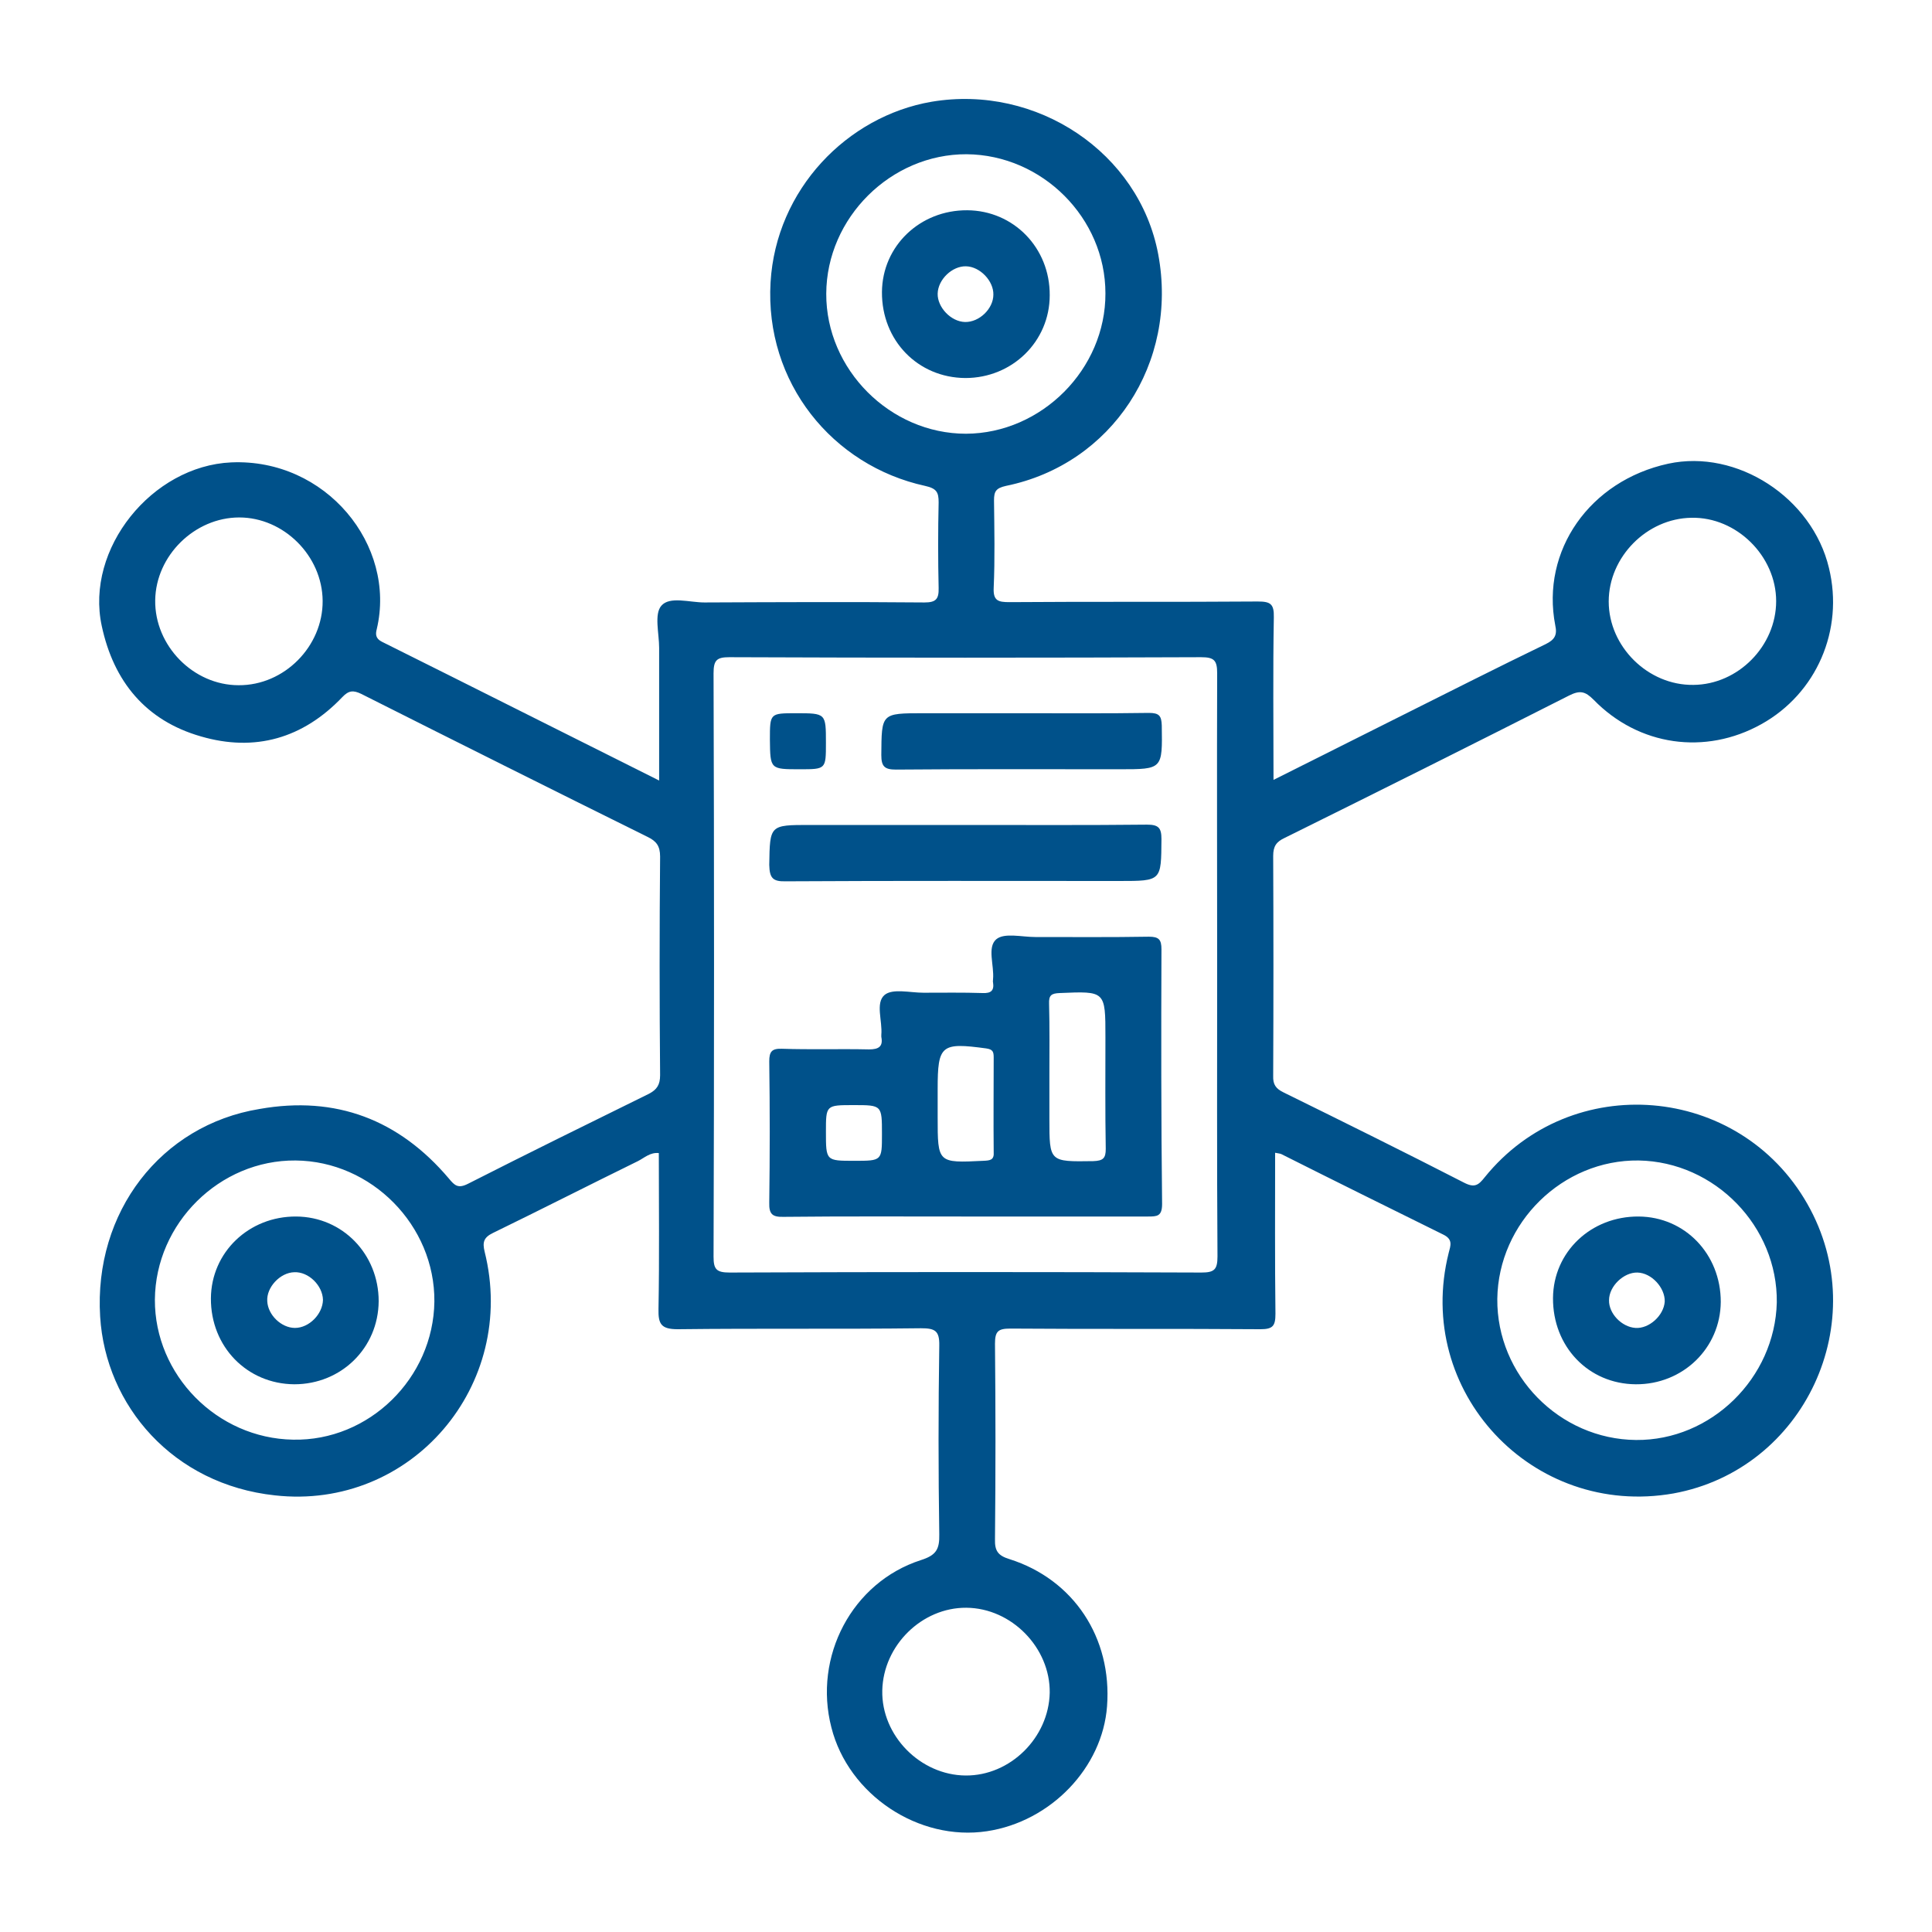
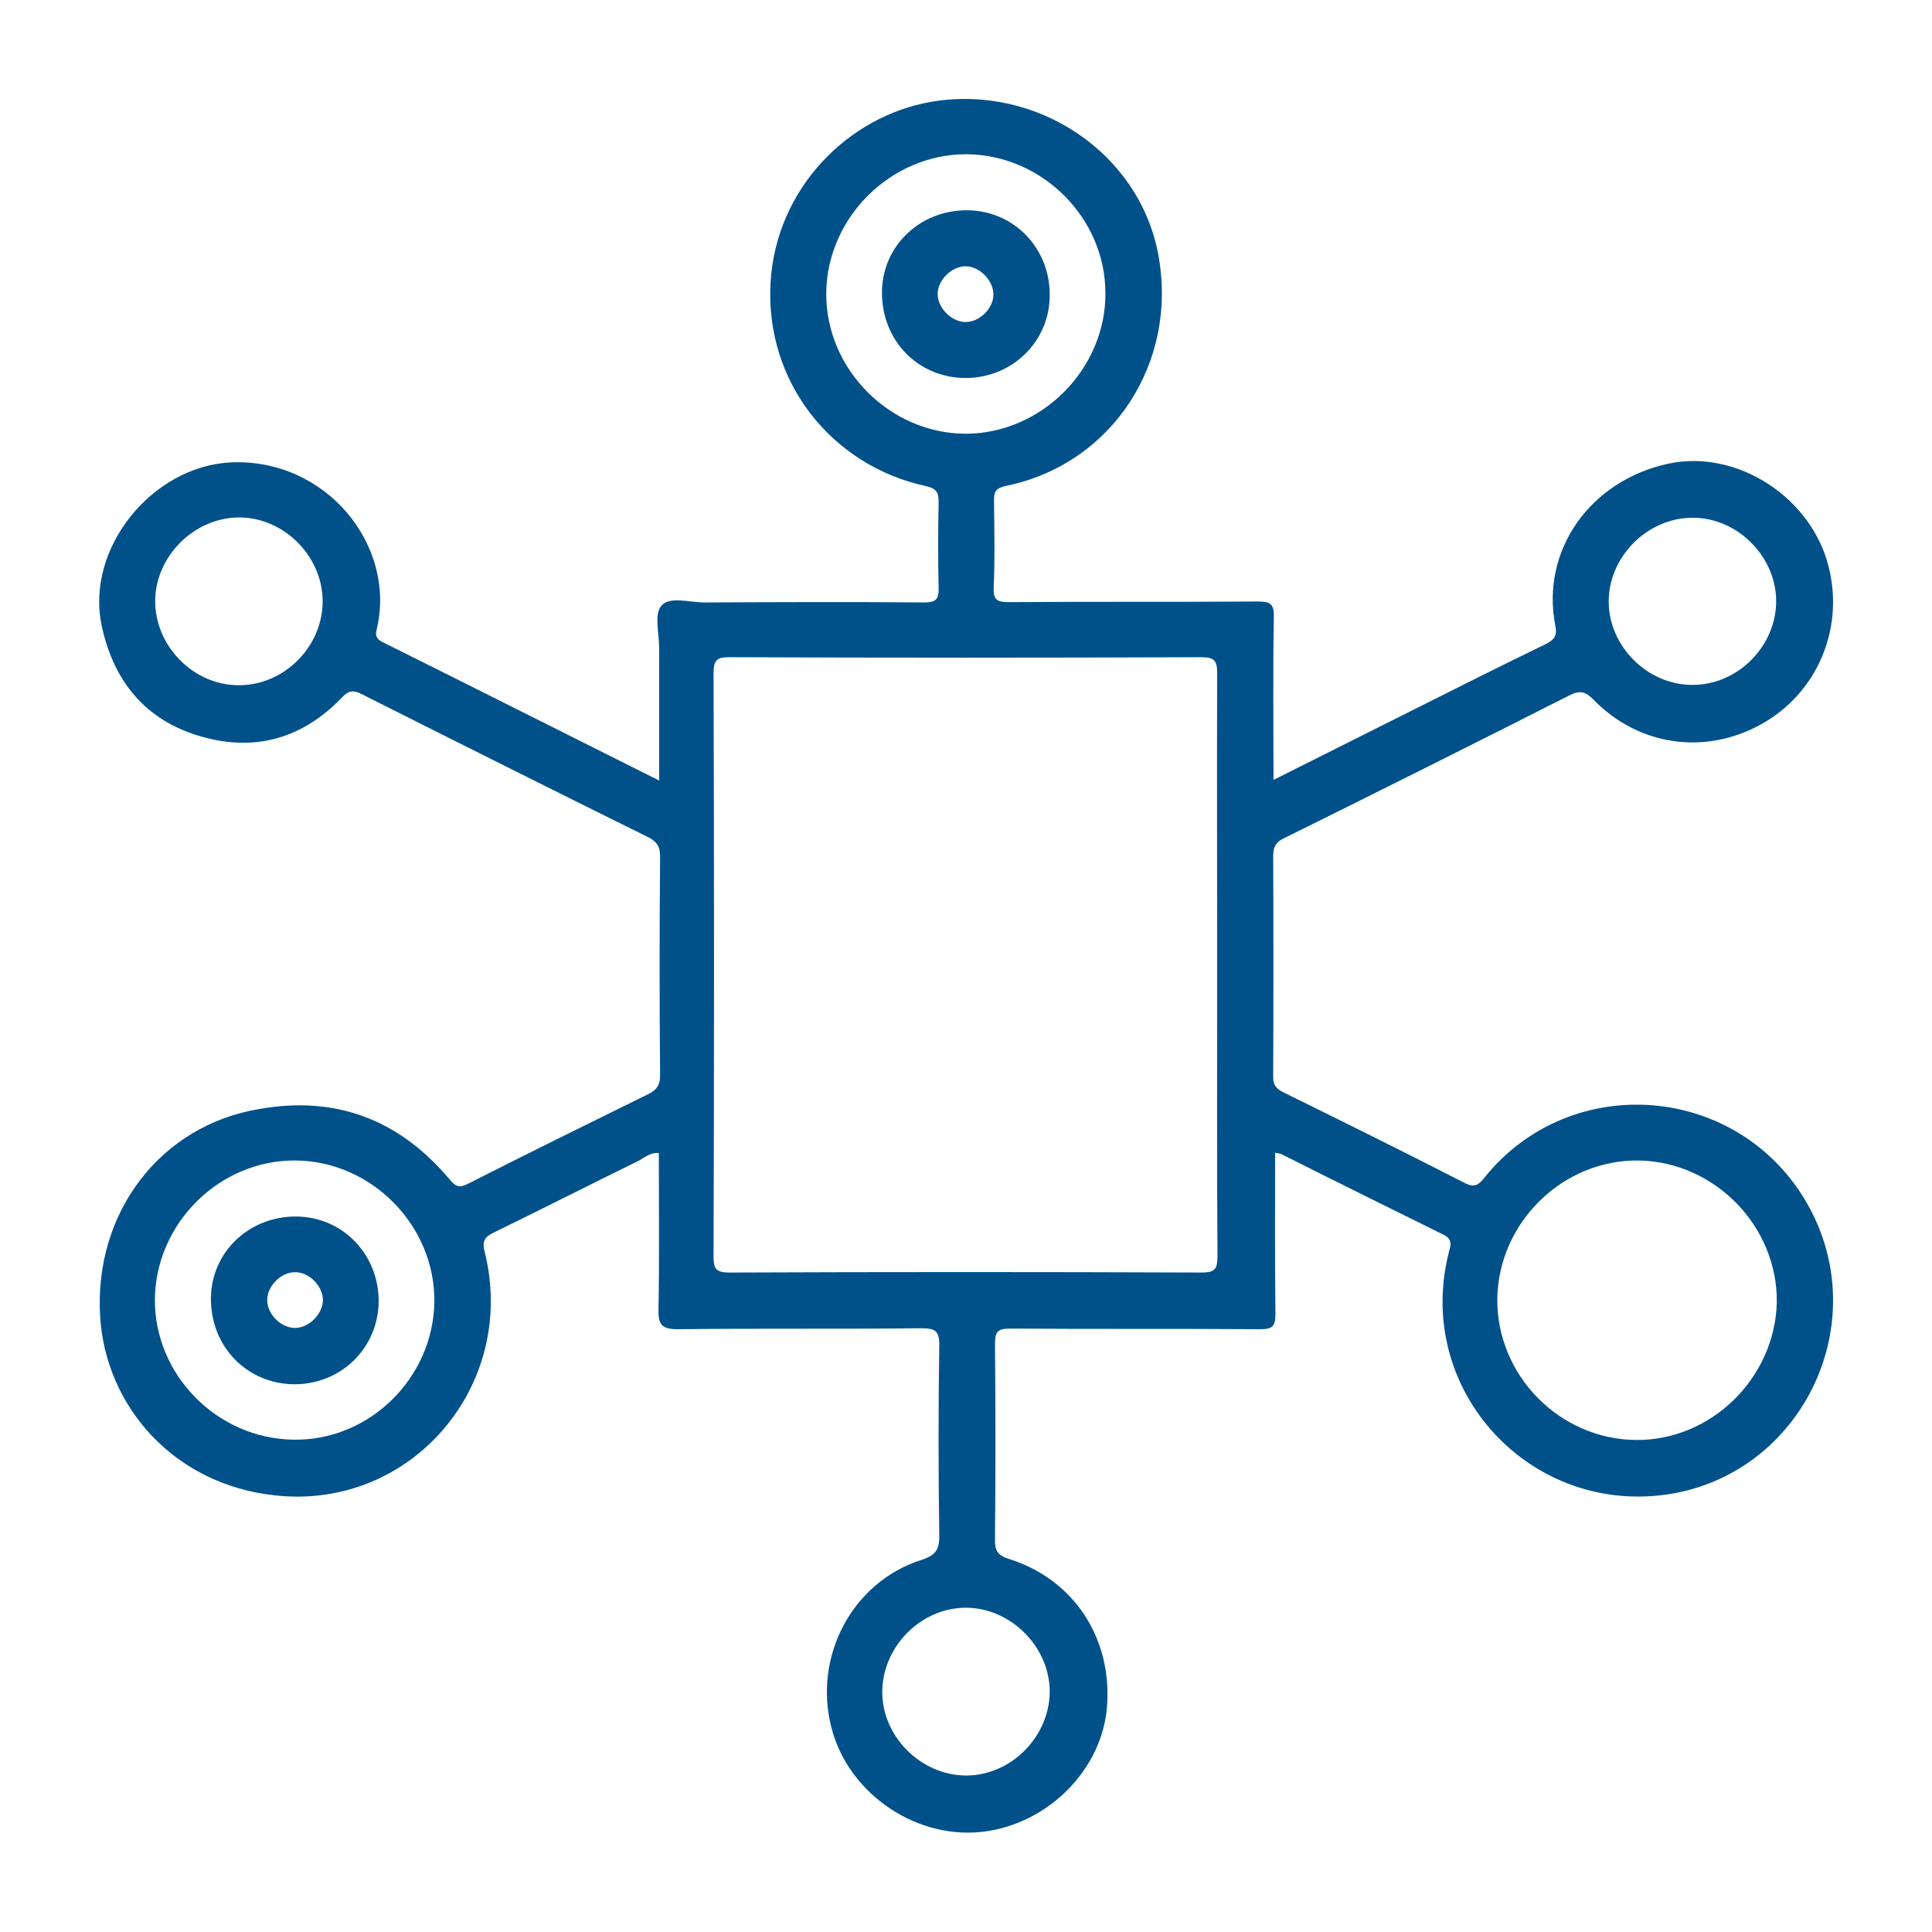
<svg xmlns="http://www.w3.org/2000/svg" version="1.1" id="Capa_1" x="0px" y="0px" viewBox="0 0 600 600" style="enable-background:new 0 0 600 600;" xml:space="preserve">
  <style type="text/css">
	.st0{fill:#00518A;}
</style>
  <g>
    <path class="st0" d="M561.3,373.9c-21.2-37.3-73.3-41.6-100.2-8.3c-1.9,2.4-3.1,3.4-6.4,1.7c-18.5-9.5-37.3-18.8-56-28   c-2.5-1.2-3.4-2.5-3.3-5.2c0.1-22.8,0.1-45.6,0-68.3c0-3,1-4.4,3.6-5.6c29.5-14.6,58.9-29.3,88.3-44.2c3.4-1.7,5-1.3,7.6,1.3   c14,14.4,34.7,17.3,52.1,7.6c17.1-9.5,25.7-29.2,21-48.5c-5.2-21.9-28.6-37-49.9-32.4c-24.4,5.3-39.6,27-35.1,50.2   c0.7,3.1-0.3,4.5-2.9,5.8c-14.9,7.2-29.7,14.7-44.5,22.1c-13.2,6.6-26.3,13.2-40.1,20.1c0-17.3-0.2-33.8,0.1-50.5   c0.1-4.2-1.1-4.9-5-4.9c-25.7,0.2-51.3,0-77.1,0.2c-3.5,0-5.1-0.4-4.9-4.5c0.4-9,0.2-18.1,0.1-27.1c0-2.8,0.6-3.8,3.7-4.5   c32.9-6.7,53.6-38.2,47.3-71.9c-5.9-31.6-37.7-52.9-70.4-47.4c-26.2,4.5-48.3,27.2-50,56.1c-1.8,31.1,19.2,56.9,48,63.2   c3.6,0.8,4.2,2,4.2,5.1c-0.2,8.8-0.2,17.8,0,26.6c0.1,3.5-0.9,4.5-4.4,4.5c-22.8-0.2-45.6-0.1-68.3,0c-4.7,0-10.8-2-13.4,1   c-2.3,2.6-0.7,8.6-0.7,13.1c0,13.5,0,26.9,0,41.2c-29.2-14.6-57.6-28.9-86.1-43.1c-2-1-2-2.4-1.6-3.9c6.2-26.1-15.8-53.1-45.2-51.8   c-24.6,1.1-45.4,26.8-40.2,50.8c3.7,17.3,13.7,29.4,30.8,34.3c16.8,4.9,31.7,0.6,43.9-12.2c2-2.1,3.4-2.2,5.9-1   c29.6,14.9,59.2,29.7,88.9,44.4c2.7,1.3,3.9,2.8,3.9,6.1c-0.2,22.6-0.2,45.2,0,67.9c0,3-1,4.5-3.5,5.8   c-18.7,9.2-37.4,18.4-56.1,27.9c-3.1,1.6-4.2,0.6-6-1.6c-15.5-18.3-35.1-25.8-58.8-21.6c-30.6,5-51.5,32-49.5,64.5   c1.7,27.6,22.6,52.1,54.3,55.5c42.3,4.7,75.5-34.2,65.1-75.7c-0.7-2.9-0.3-4.4,2.6-5.8c15-7.3,29.9-14.9,45-22.3   c2-1,3.8-2.8,6.5-2.5c0,16.2,0.2,32.3-0.1,48.4c-0.1,4.7,0.8,6.3,6,6.3c25.1-0.3,50.3,0,75.5-0.3c4.3,0,5.8,0.7,5.7,5.4   c-0.3,19.5-0.3,39.1,0,58.6c0.1,4.7-1,6.5-5.7,8c-21.4,6.9-33.5,30-27.8,52c5.3,20.9,27.1,35.4,48.3,32.2   c19.9-3,35.9-19.8,37.3-38.8c1.6-21.3-10.4-39.4-30.3-45.7c-3.6-1.1-4.6-2.6-4.5-6.2c0.2-20.2,0.2-40.5,0-60.7c0-3.9,1-4.7,4.8-4.7   c25.9,0.2,51.7,0,77.6,0.2c3.9,0,4.7-1,4.7-4.8c-0.2-16.6-0.1-33.2-0.1-50c0.9,0.2,1.4,0.2,1.9,0.4c16.7,8.4,33.5,16.7,50.3,25   c3.1,1.5,2.3,3.4,1.7,5.7c-10.8,43,26,82.4,69.8,74.7C560.4,456.4,582,410.3,561.3,373.9z M525.3,160.8c14-0.3,26.3,11.9,26.3,25.9   c0,13.9-11.8,25.9-25.7,26c-14.1,0.2-26.3-11.9-26.3-25.9C499.6,173,511.4,161,525.3,160.8z M74.1,212.8   c-14.1,0-26.1-12.3-25.9-26.4c0.2-13.9,12.3-25.7,26.1-25.7s25.8,11.9,25.9,25.9C100.3,200.7,88.3,212.9,74.1,212.8z M91,447.1   c-23.6-0.4-43-20.1-42.9-43.5c0.2-23.7,20.1-43.4,43.7-43.2s43.3,20.2,43.1,43.8C134.6,428,114.6,447.6,91,447.1z M256.6,91.2   c0.1-23.6,20.1-43.4,43.6-43.3c23.5,0.2,43.1,19.8,43.1,43.2c0.1,23.5-19.8,43.5-43.3,43.6C276.4,134.7,256.5,114.7,256.6,91.2z    M326,525.7c-0.3,14-12.3,25.8-26.1,25.7c-14.1-0.1-26.2-12.4-25.9-26.4c0.3-14,12.3-25.8,26.1-25.7   C314.2,499.4,326.2,511.8,326,525.7z M378,299.6c0,30.2-0.1,60.4,0.1,90.6c0,4.1-1,5-5,5c-48.8-0.2-97.7-0.2-146.5,0   c-4.1,0-5-1-5-4.9c0.2-60.4,0.2-120.8,0-181.2c0-4.1,1-5,4.9-5c48.8,0.2,97.7,0.2,146.5,0c4.1,0,5,1,5,5   C377.9,239.3,378,269.4,378,299.6z M508.1,447.2c-23.8-0.2-43.3-20.1-43.1-43.8c0.3-23.7,20.3-43.3,43.9-43   c23.7,0.4,43.2,20.5,42.9,44.1C551.2,428,531.4,447.4,508.1,447.2z" />
-     <path class="st0" d="M244,273.7c34.5-0.2,69.1-0.1,103.6-0.1c13.2,0,13,0,13.1-13c0-3.5-0.9-4.5-4.5-4.5   c-18.6,0.2-37.3,0.1-55.9,0.1c-16.3,0-32.5,0-48.8,0c-12.5,0-12.4,0-12.6,12.4C239,272.7,240,273.8,244,273.7z" />
-     <path class="st0" d="M356.8,221.4c-13.2,0.2-26.4,0.1-39.6,0.1c-10.2,0-20.2,0-30.4,0c-13.2,0-13,0-13.1,13c0,3.5,1,4.5,4.5,4.5   c23.2-0.2,46.3-0.1,69.5-0.1c13.4,0,13.3,0,13.1-13.6C360.7,222.3,360,221.4,356.8,221.4z" />
-     <path class="st0" d="M248.4,238.9c8.1,0,8.1,0,8.1-8.2c0-9.2,0-9.2-9.3-9.2c-8.1,0-8.1,0-8.1,8.2   C239.2,238.9,239.2,238.9,248.4,238.9z" />
-     <path class="st0" d="M360.7,294.8c0-3-0.8-3.9-3.9-3.9c-11.8,0.2-23.5,0.1-35.3,0.1c-4.2,0-9.6-1.4-12.1,0.7   c-2.9,2.5-0.6,8.1-1,12.4c0,0.4-0.1,0.8,0,1c0.4,2.6-0.7,3.4-3.2,3.3c-6.2-0.2-12.3-0.1-18.4-0.1c-4.2,0-9.6-1.4-12.1,0.7   c-2.9,2.5-0.6,8.1-1,12.4c0,0.2,0,0.4,0,0.6c0.6,3-0.8,3.9-3.8,3.9c-9-0.2-18.1,0.1-27.1-0.2c-3.1-0.1-3.9,0.9-3.9,3.9   c0.2,14.6,0.2,29.3,0,43.9c-0.1,3.6,1,4.5,4.5,4.4c18.8-0.2,37.6-0.1,56.5-0.1s37.6,0,56.5,0c2.9,0,4.5,0,4.5-3.9   C360.6,347.6,360.6,321.2,360.7,294.8z M265.3,360.5c-8.8,0-8.8,0-8.8-9c0-8.3,0-8.3,8.6-8.3c8.8,0,8.8,0,8.8,9   C273.9,360.5,273.9,360.5,265.3,360.5z M305.4,360.5c-14.2,0.7-14.2,0.7-14.2-13.5c0-1.4,0-2.9,0-4.4c0-1.4,0-2.9,0-4.4   c0-13.7,1.1-14.5,15.1-12.6c2,0.3,2.3,1,2.3,2.8c0,9.8-0.1,19.5,0,29.3C308.8,360.3,307.5,360.4,305.4,360.5z M339.5,360.6   c-13.6,0.2-13.6,0.3-13.6-13.1c0-4.6,0-9,0-13.6c0-7.4,0.1-14.8-0.1-22.2c-0.1-2.6,0.7-3.2,3.3-3.3c14.2-0.6,14.2-0.7,14.2,13.7   c0,11.6-0.1,23.2,0.1,34.7C343.4,359.7,342.6,360.5,339.5,360.6z" />
-     <path class="st0" d="M508.9,377.8c-14.8-0.1-26.5,11-26.6,25.3c-0.1,15.1,11,26.7,25.7,26.8c14.6,0.1,26.3-11.2,26.4-25.6   C534.4,389.5,523.3,377.9,508.9,377.8z M507.9,412.4c-4.3-0.3-8.3-4.5-8.2-8.6c0-4.4,4.6-8.7,8.8-8.6c4.4,0.1,8.6,4.7,8.5,9   C516.7,408.6,512.1,412.7,507.9,412.4z" />
    <path class="st0" d="M92,377.8c-14.7-0.1-26.4,11.1-26.5,25.4c-0.1,15,11.2,26.6,25.9,26.7c14.6,0,26.1-11.3,26.2-25.8   C117.6,389.5,106.4,377.9,92,377.8z M91.6,412.4c-4.2,0-8.4-4-8.6-8.3c-0.3-4.3,4-8.9,8.4-9c4.4-0.2,8.8,4.1,8.9,8.6   C100.2,408.1,96,412.4,91.6,412.4z" />
    <path class="st0" d="M326,91.7c0.1-14.7-11.2-26.3-25.6-26.4c-14.7-0.1-26.4,11.1-26.5,25.4c-0.1,15,11.1,26.6,25.9,26.7   C314.4,117.4,326,106,326,91.7z M299.7,100c-4.4-0.1-8.6-4.6-8.5-8.8c0.1-4.4,4.5-8.6,8.8-8.5c4.4,0.1,8.6,4.6,8.5,8.8   C308.5,95.9,304.1,100.1,299.7,100z" />
  </g>
</svg>